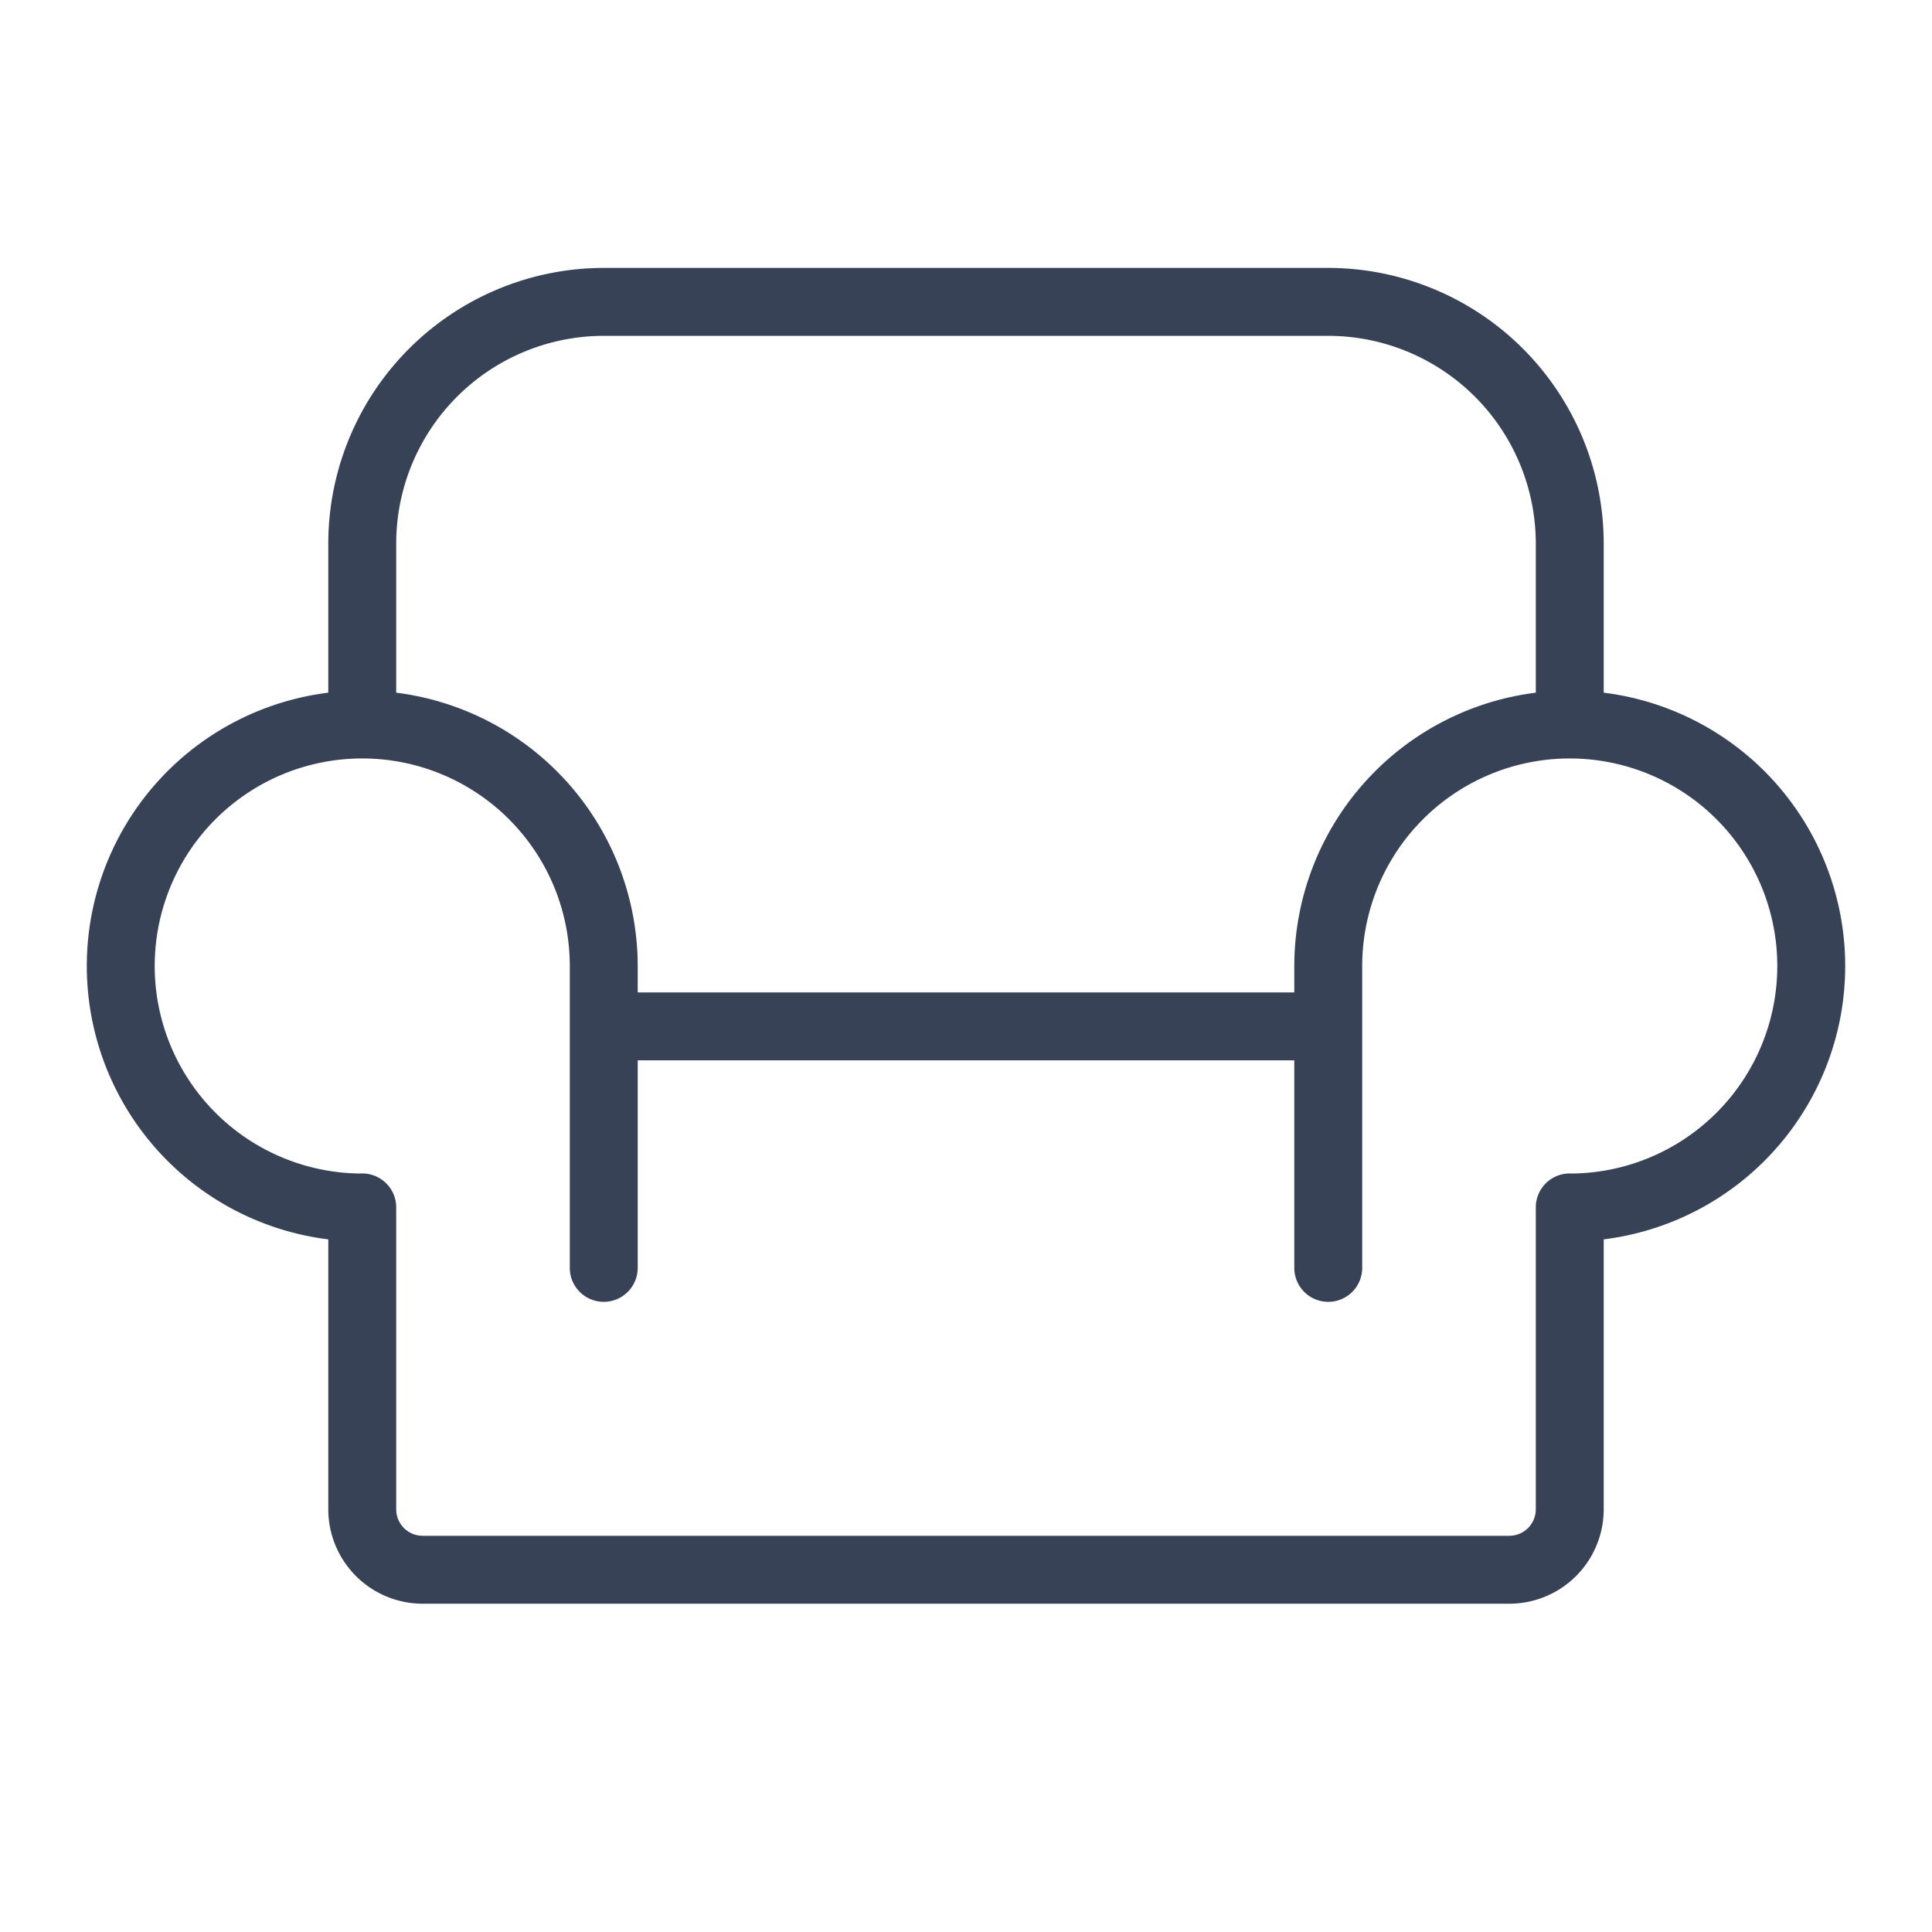
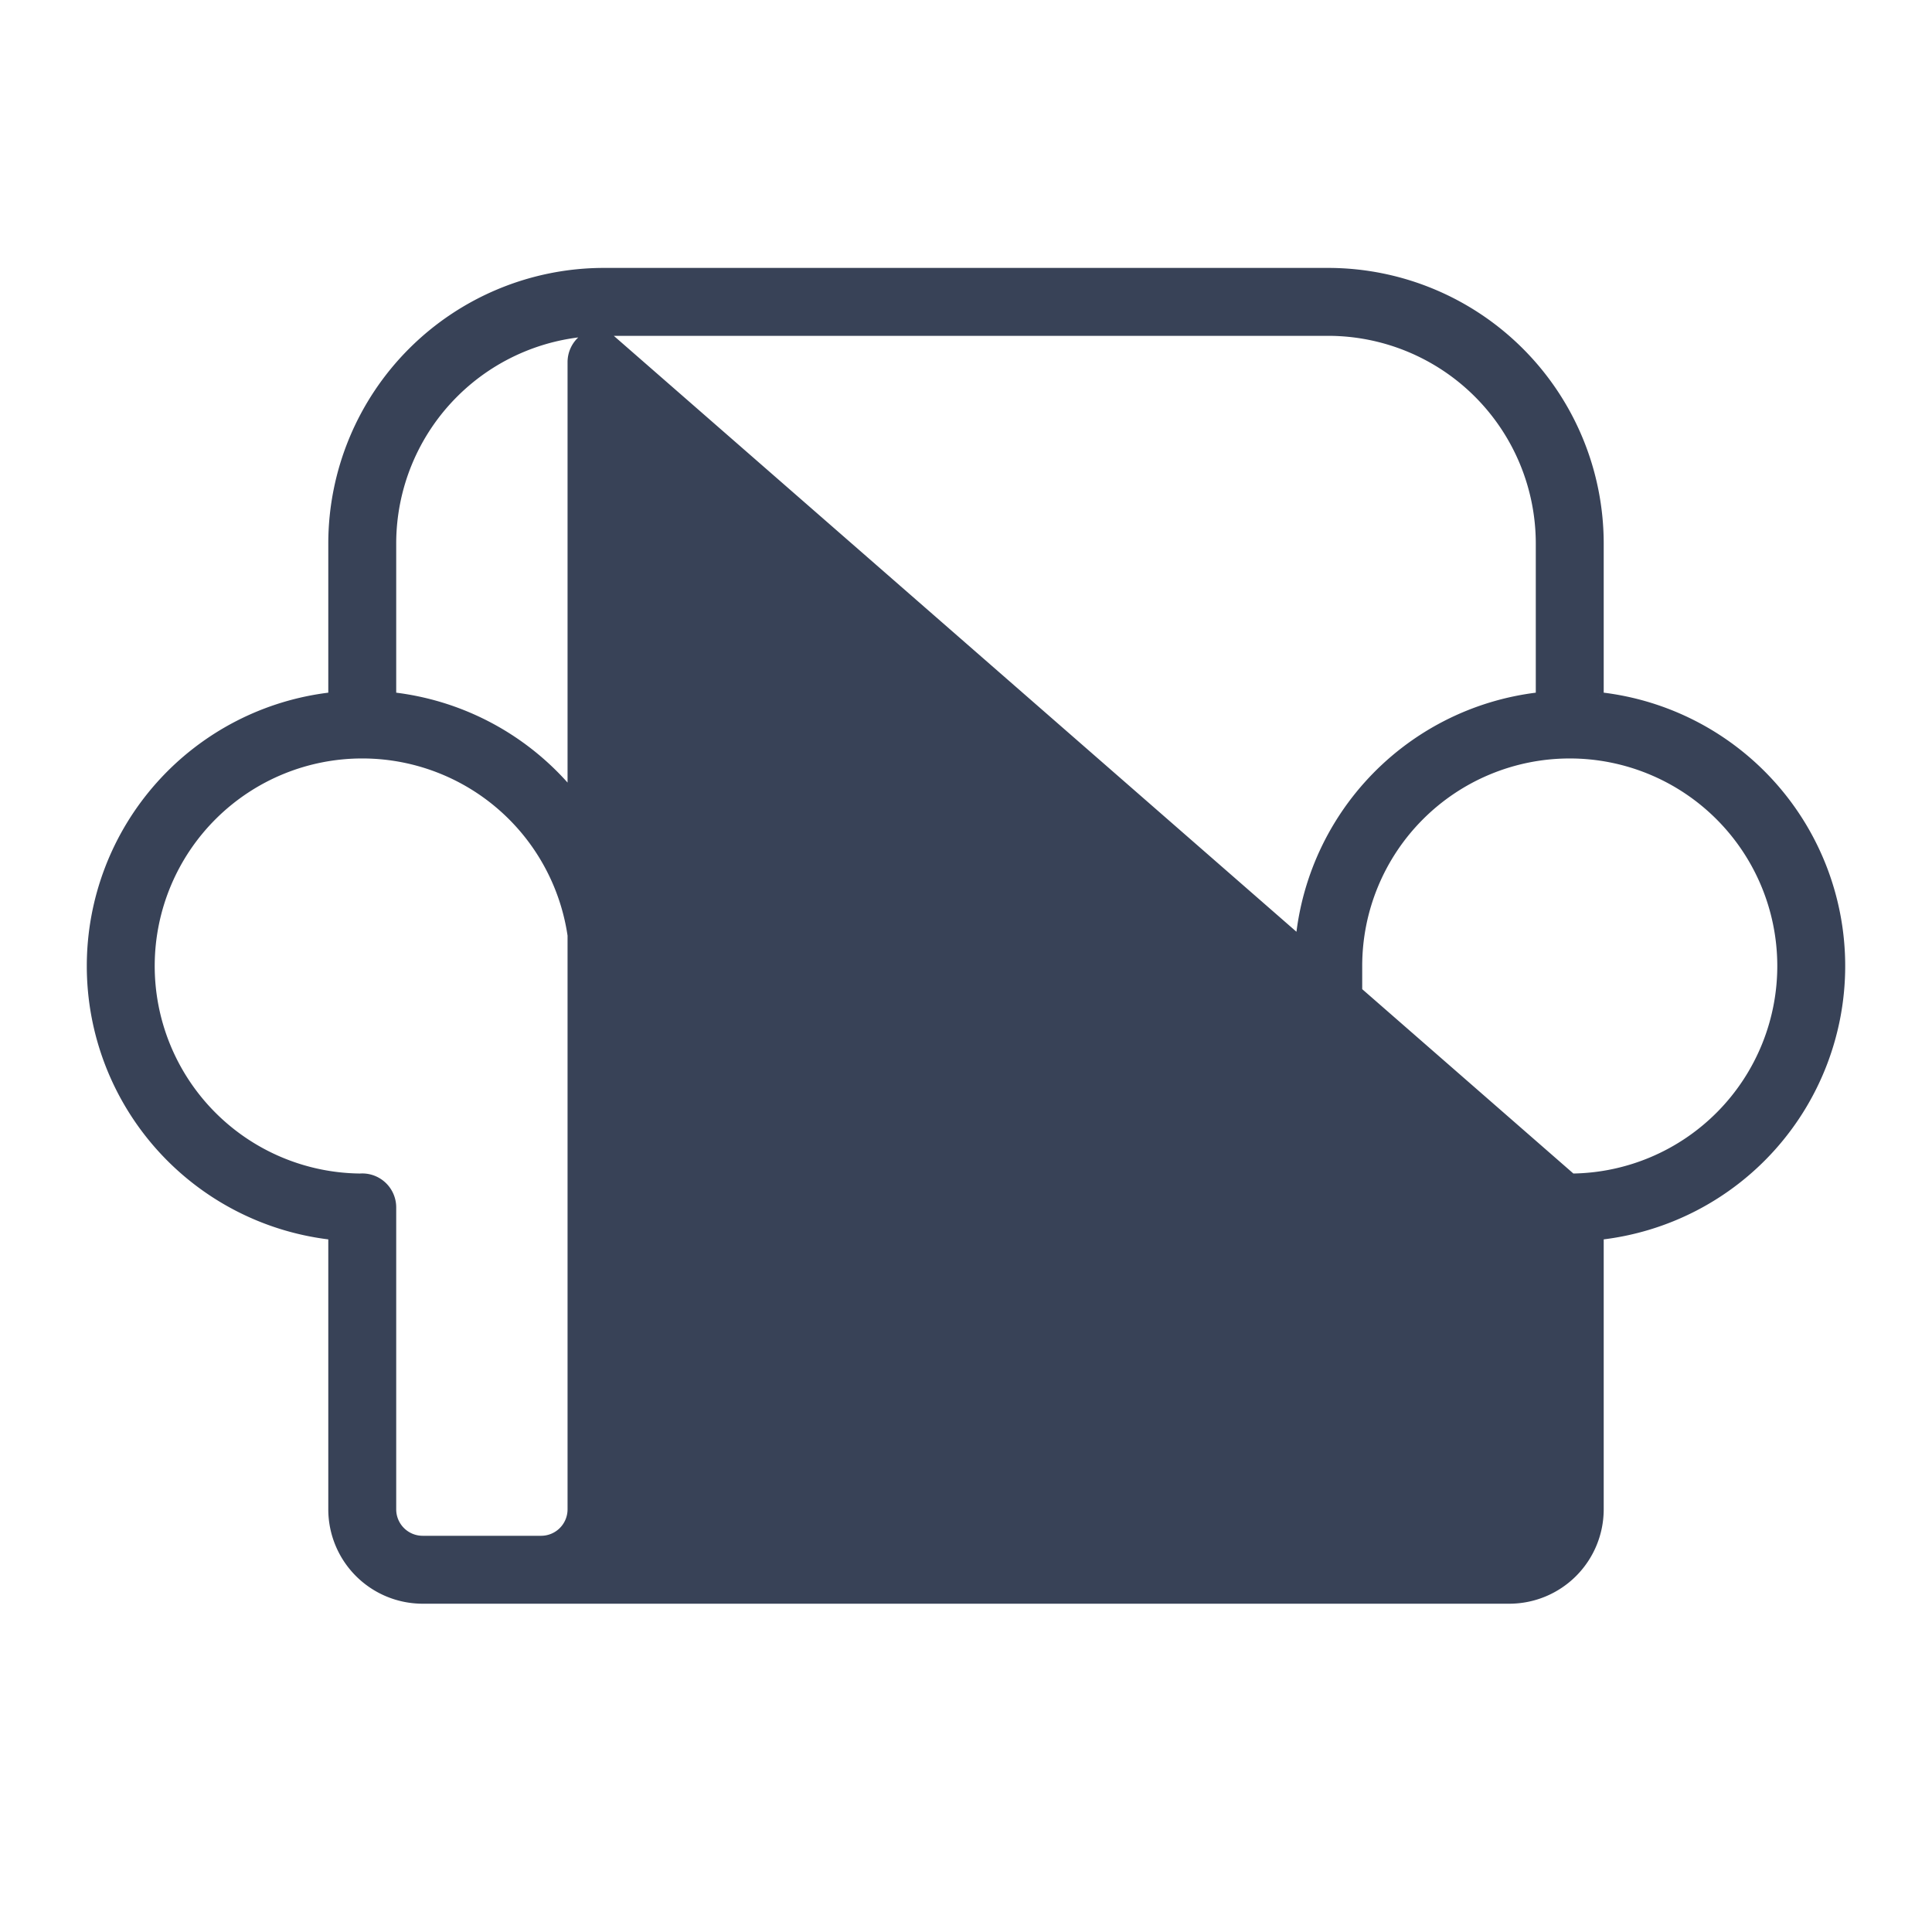
<svg xmlns="http://www.w3.org/2000/svg" fill="#384257" width="256px" height="256px" viewBox="0 0 256 256" id="Flat" stroke="#384257">
  <g id="SVGRepo_bgCarrier" stroke-width="0" />
  <g id="SVGRepo_tracerCarrier" stroke-linecap="round" stroke-linejoin="round" />
  <g id="SVGRepo_iconCarrier">
-     <path d="M212,92.228V72a36.041,36.041,0,0,0-36-36H80A36.041,36.041,0,0,0,44,72V92.228a35.999,35.999,0,0,0,0,71.552V200a12.014,12.014,0,0,0,12,12H200a12.014,12.014,0,0,0,12-12V163.779a35.999,35.999,0,0,0,0-71.552ZM80,44h96a28.031,28.031,0,0,1,28,28V92.228A36.048,36.048,0,0,0,172,128v4H84v-4A36.048,36.048,0,0,0,52,92.228V72A28.031,28.031,0,0,1,80,44ZM208.296,155.999q-.147-.011-.296-.011a4,4,0,0,0-4,4V200a4.005,4.005,0,0,1-4,4H56a4.005,4.005,0,0,1-4-4V159.981a4,4,0,0,0-4-3.994q-.149,0-.296.011A28,28,0,1,1,76,128v40a4,4,0,0,0,8,0V140h88v28a4,4,0,0,0,8,0V128a28,28,0,1,1,28.296,27.999Z" />
+     <path d="M212,92.228V72a36.041,36.041,0,0,0-36-36H80A36.041,36.041,0,0,0,44,72V92.228a35.999,35.999,0,0,0,0,71.552V200a12.014,12.014,0,0,0,12,12H200a12.014,12.014,0,0,0,12-12V163.779a35.999,35.999,0,0,0,0-71.552ZM80,44h96a28.031,28.031,0,0,1,28,28V92.228A36.048,36.048,0,0,0,172,128v4H84v-4A36.048,36.048,0,0,0,52,92.228V72A28.031,28.031,0,0,1,80,44Zq-.147-.011-.296-.011a4,4,0,0,0-4,4V200a4.005,4.005,0,0,1-4,4H56a4.005,4.005,0,0,1-4-4V159.981a4,4,0,0,0-4-3.994q-.149,0-.296.011A28,28,0,1,1,76,128v40a4,4,0,0,0,8,0V140h88v28a4,4,0,0,0,8,0V128a28,28,0,1,1,28.296,27.999Z" />
  </g>
</svg>